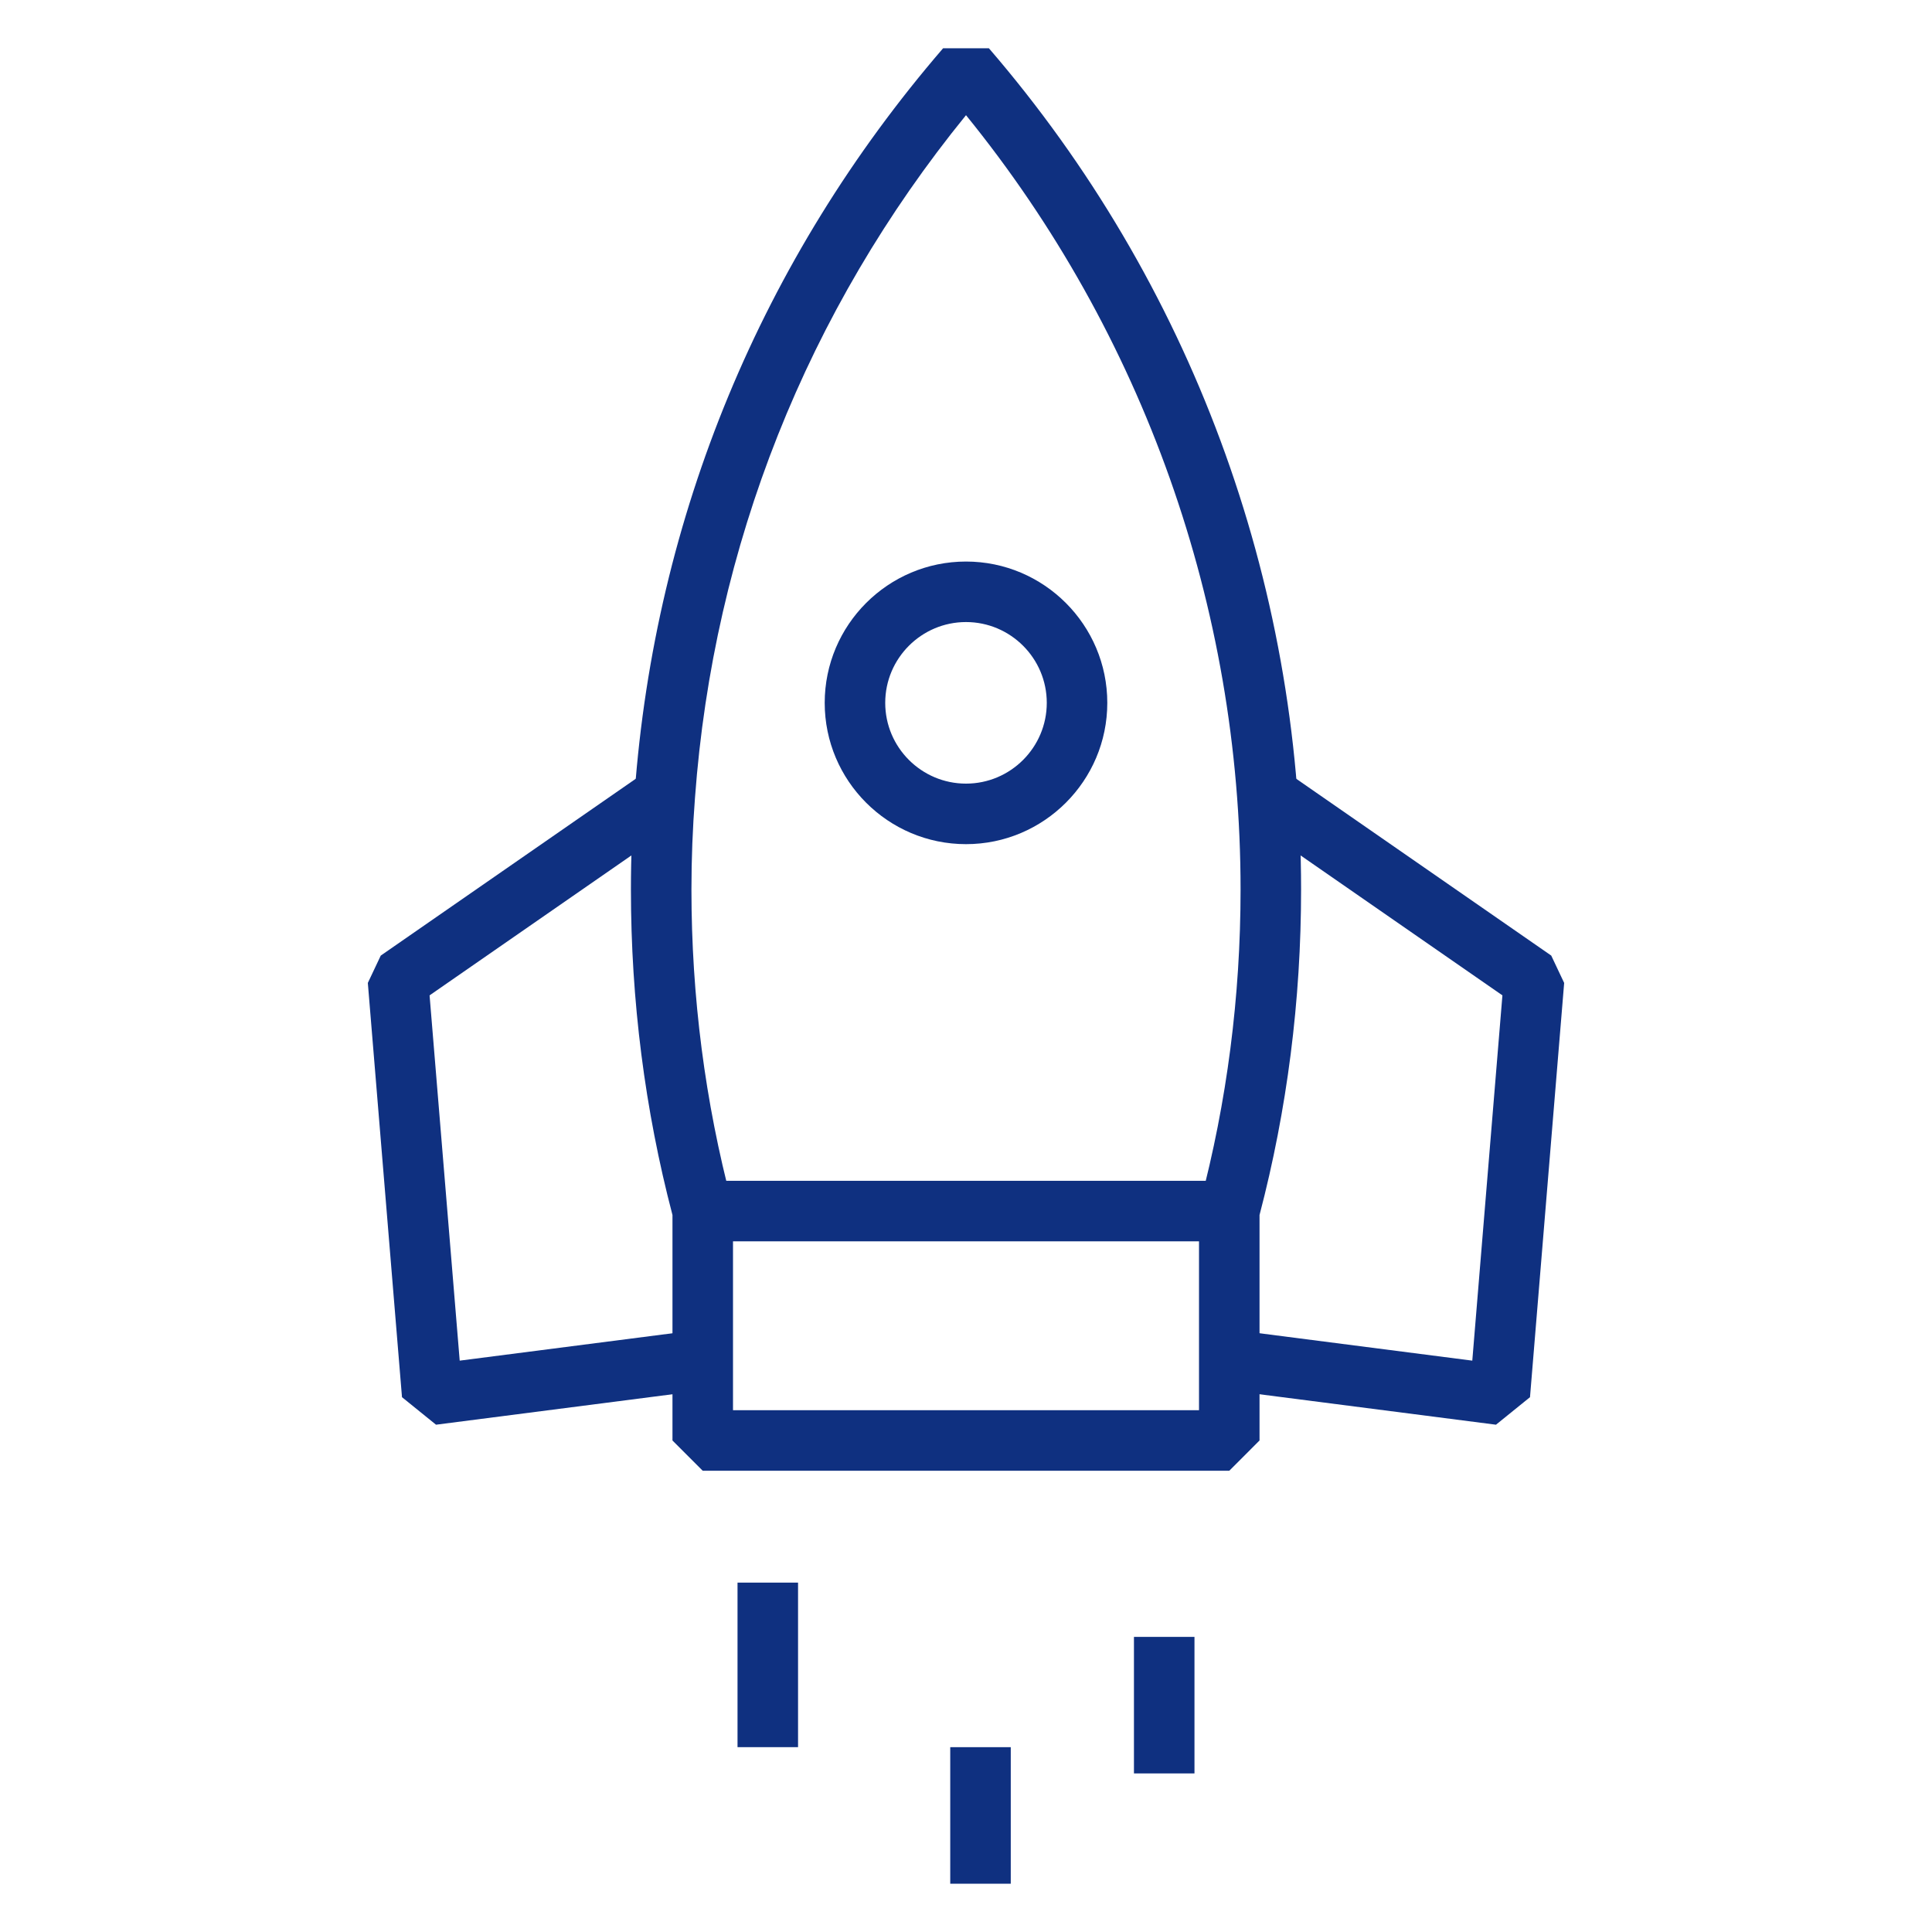
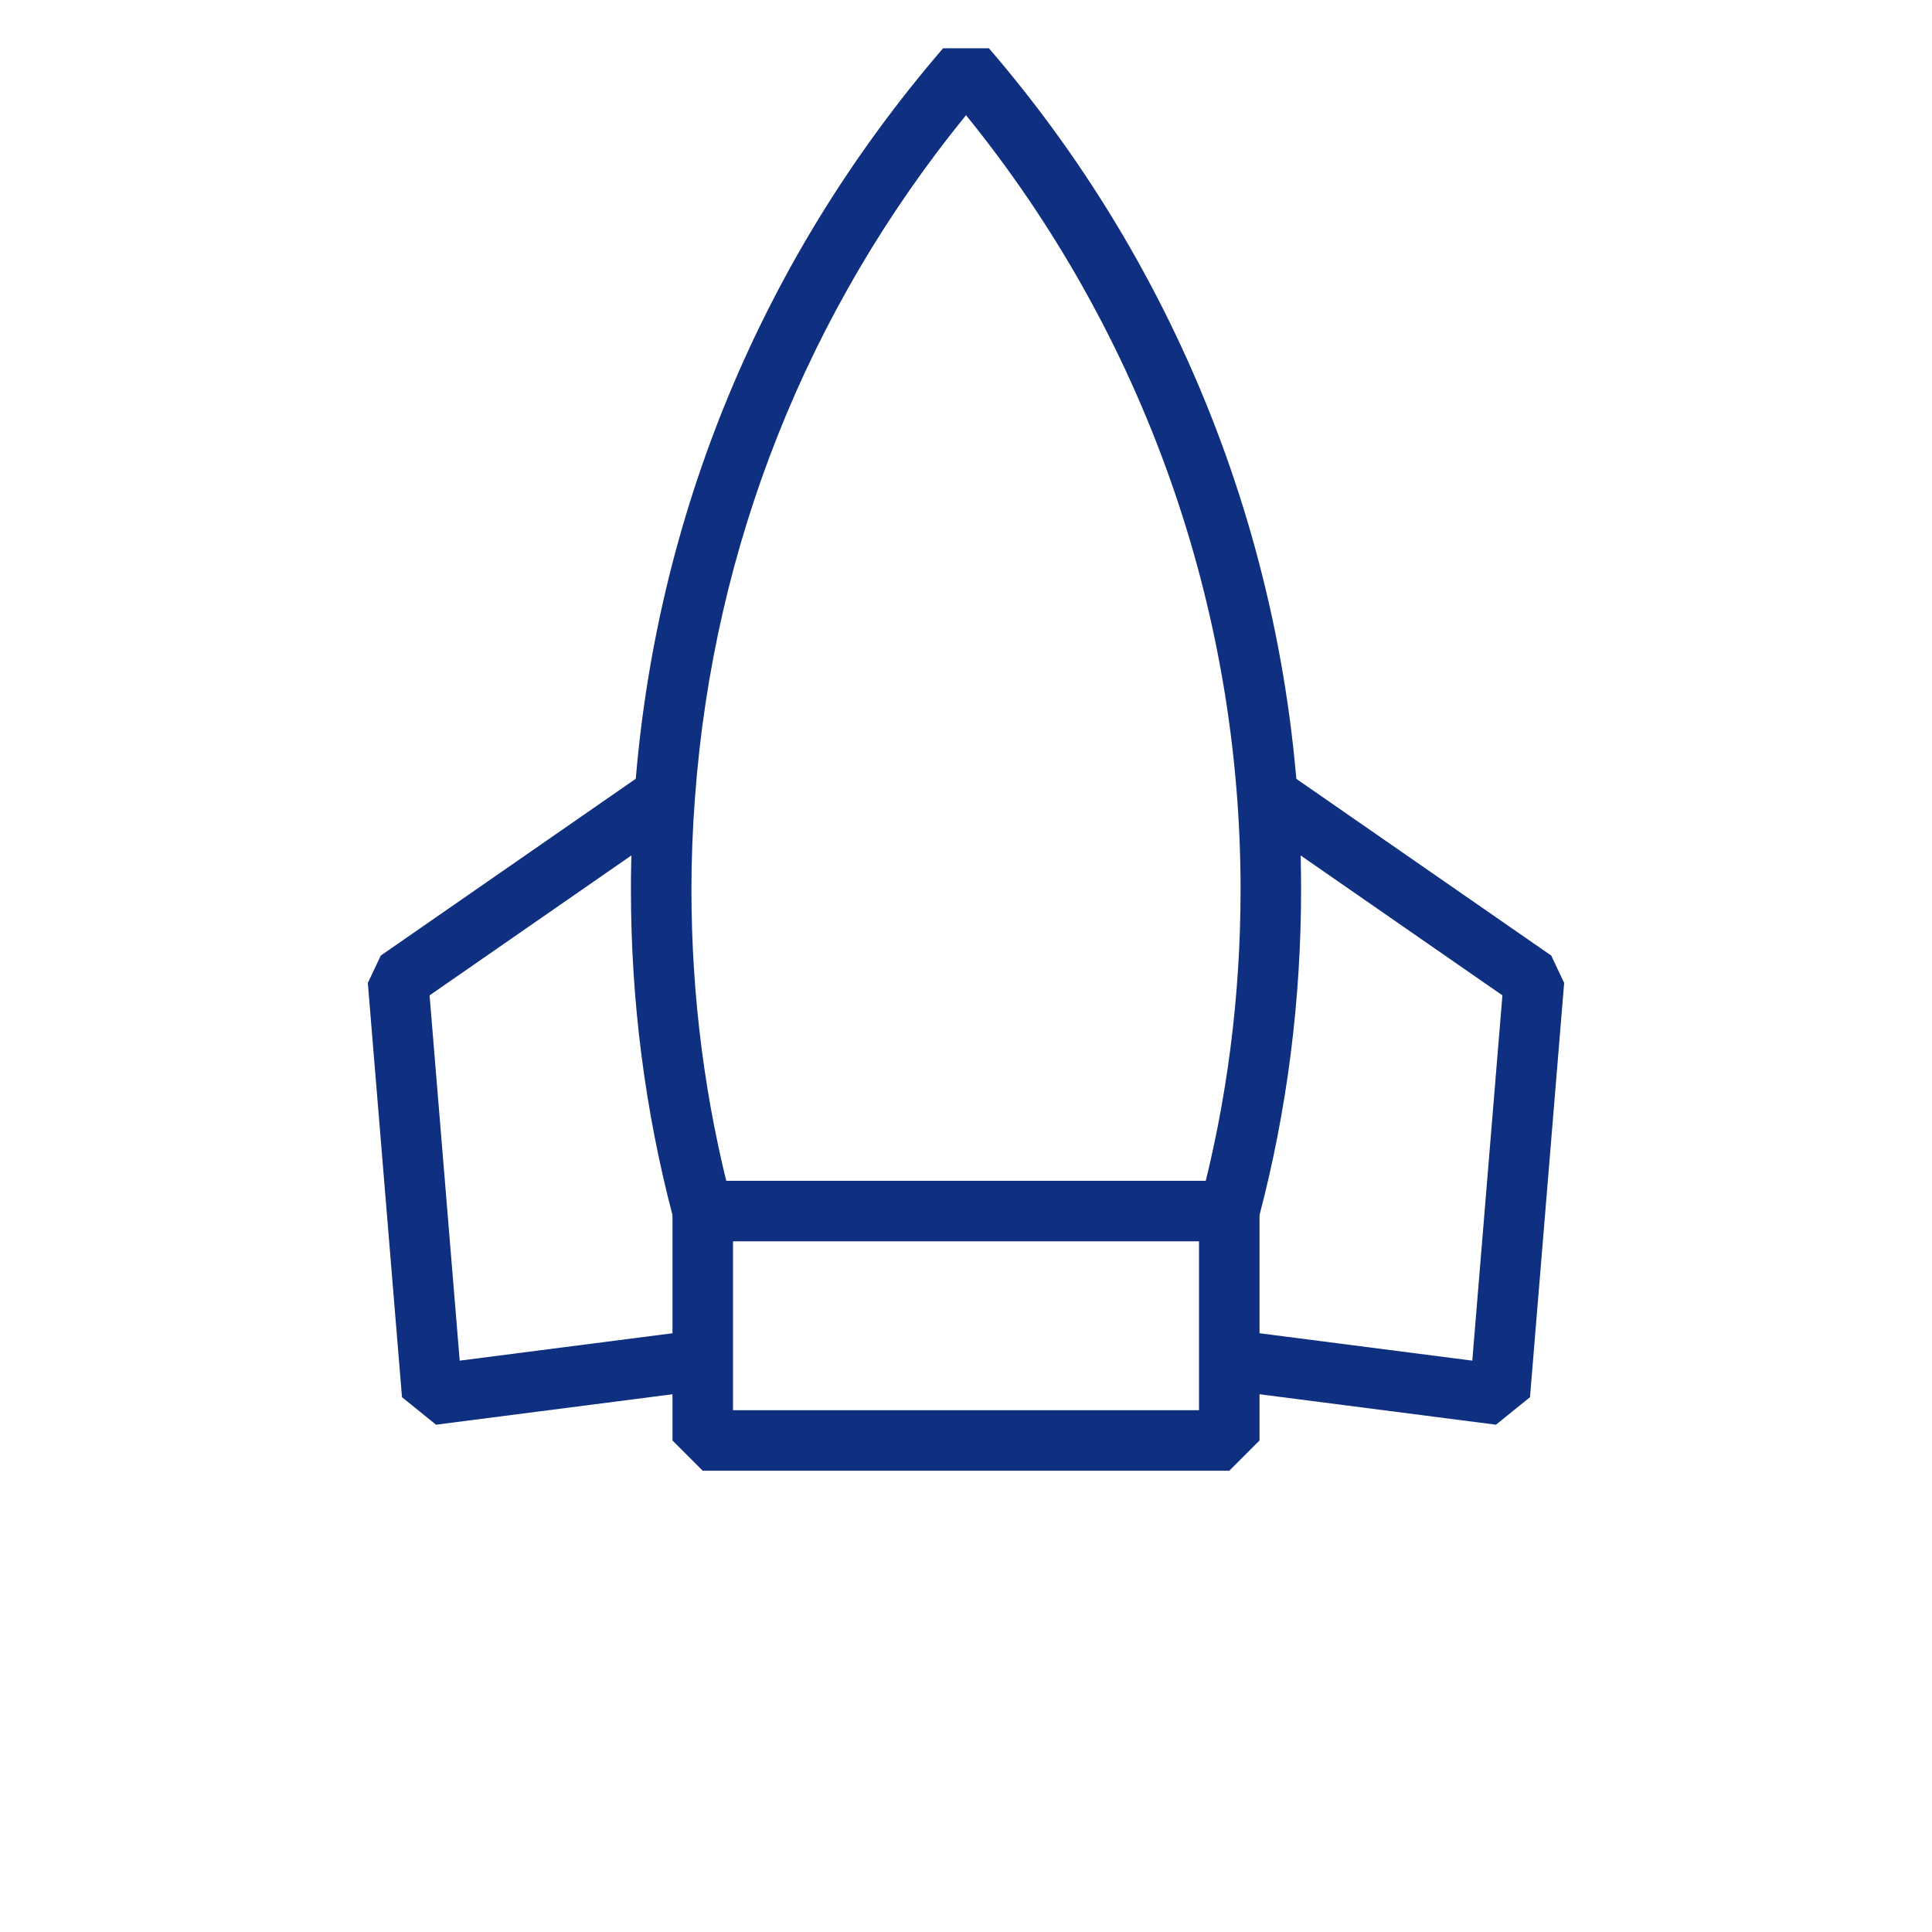
<svg xmlns="http://www.w3.org/2000/svg" width="1200pt" height="1200pt" version="1.1" viewBox="0 0 1200 1200">
  <g fill="#0f3080">
    <path d="m763.52 913.51h-327.04l-18.797-18.797 0.004-140.04c-17.133-65.293-25.812-133.29-25.812-202.17 0-19.996 0.777-40.137 2.305-59.848 12.633-171.85 78.883-331.86 191.58-462.66h28.477c125.04 145.08 193.89 330.63 193.89 522.5 0 68.879-8.684 136.88-25.812 202.17v140.04zm-308.24-37.59h289.45v-123.68l0.629-4.832c16.711-62.871 25.184-128.45 25.184-194.91 0-175.44-60.414-345.36-170.54-480.95-98.73 121.39-156.82 267.48-168.33 423.94-1.461 18.82-2.203 37.984-2.203 57.012 0 66.457 8.473 132.03 25.184 194.91l0.629 4.832z" />
-     <path d="m704.32 1016.7h37.59v84.801h-37.59z" />
-     <path d="m590.21 1085.2h37.59v84.812h-37.59z" />
-     <path d="m458.09 982.99h37.59v102.2h-37.59z" />
    <path d="m270.82 884.91-21.133-17.094-21.219-257.3 8.027-16.984 165.73-114.91 21.414 30.887-156.82 108.73 18.711 226.88 148.56-19.125 4.797 37.273z" />
    <path d="m929.18 884.91-168.07-21.645 4.797-37.273 148.56 19.125 18.711-226.88-156.82-108.73 21.414-30.887 165.73 114.91 8.027 16.984-21.219 257.3z" />
-     <path d="m600 524.32c-48.391 0-87.762-39.363-87.762-87.762s39.371-87.773 87.762-87.773 87.762 39.379 87.762 87.773-39.371 87.762-87.762 87.762zm0-137.95c-27.66 0-50.172 22.516-50.172 50.184s22.512 50.168 50.172 50.168 50.172-22.504 50.172-50.172c0-27.664-22.512-50.18-50.172-50.18z" />
    <path d="m436.5 733.42h327.01v37.59h-327.01z" />
  </g>
</svg>